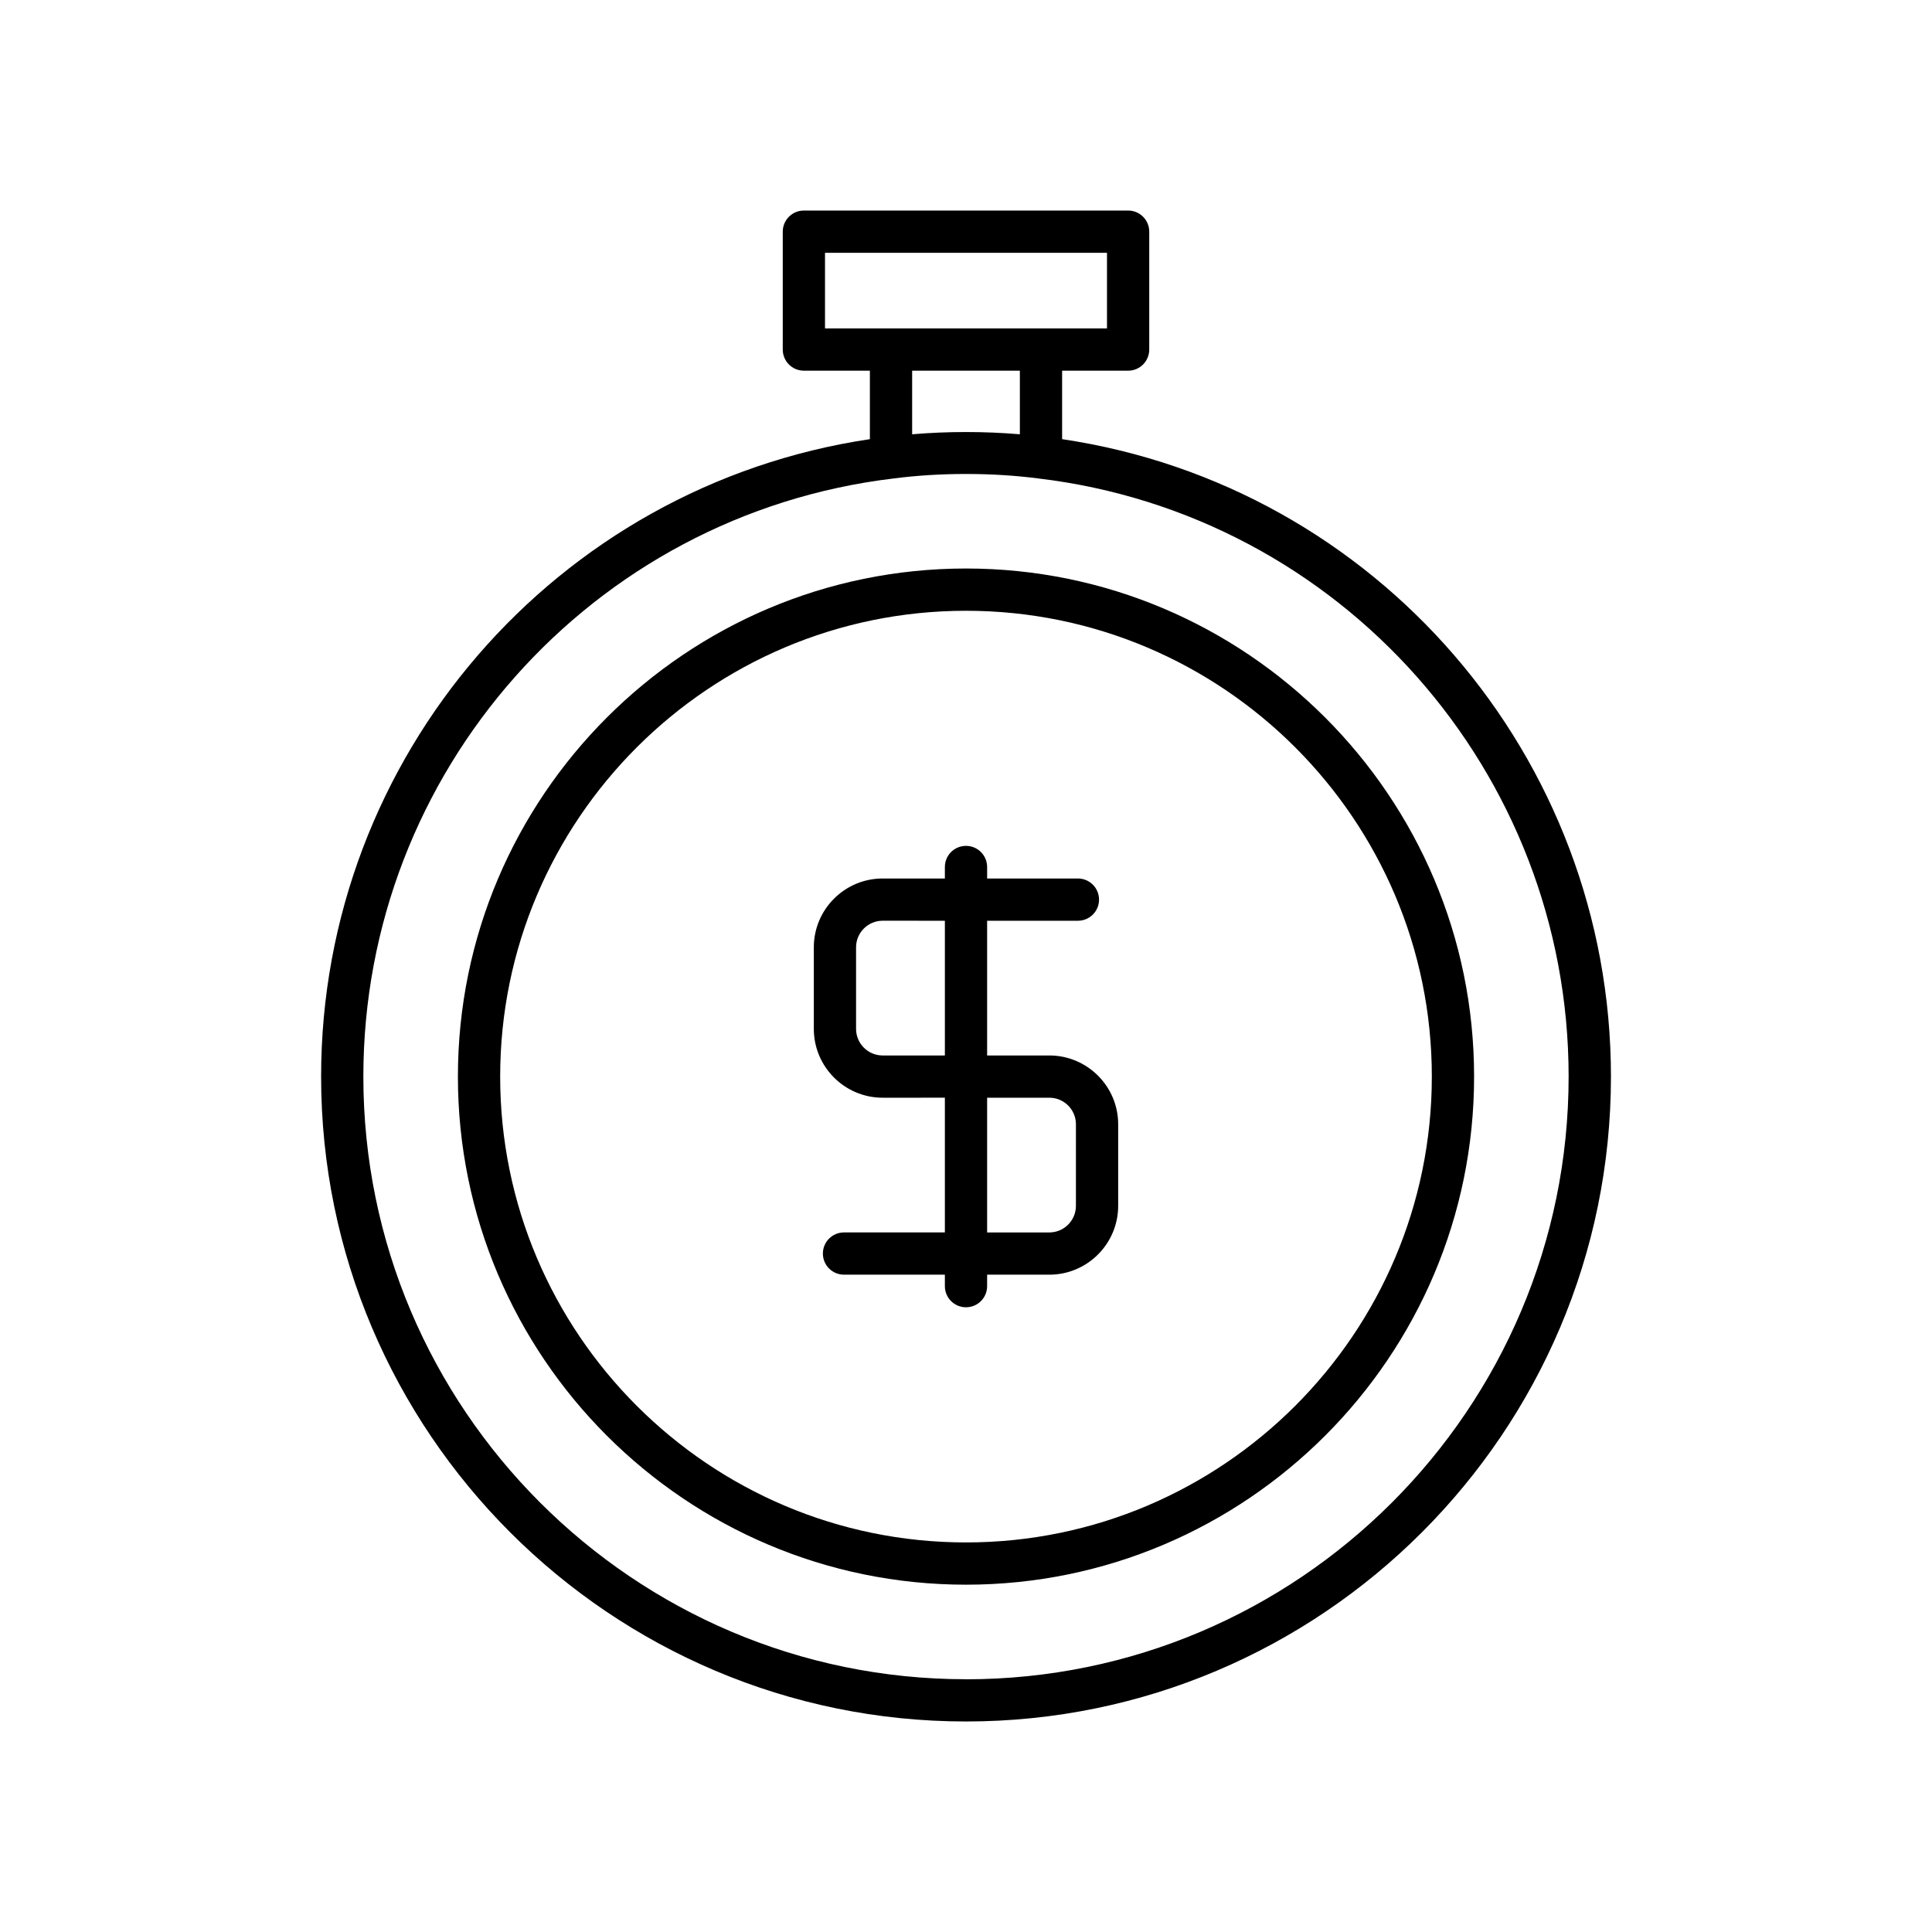
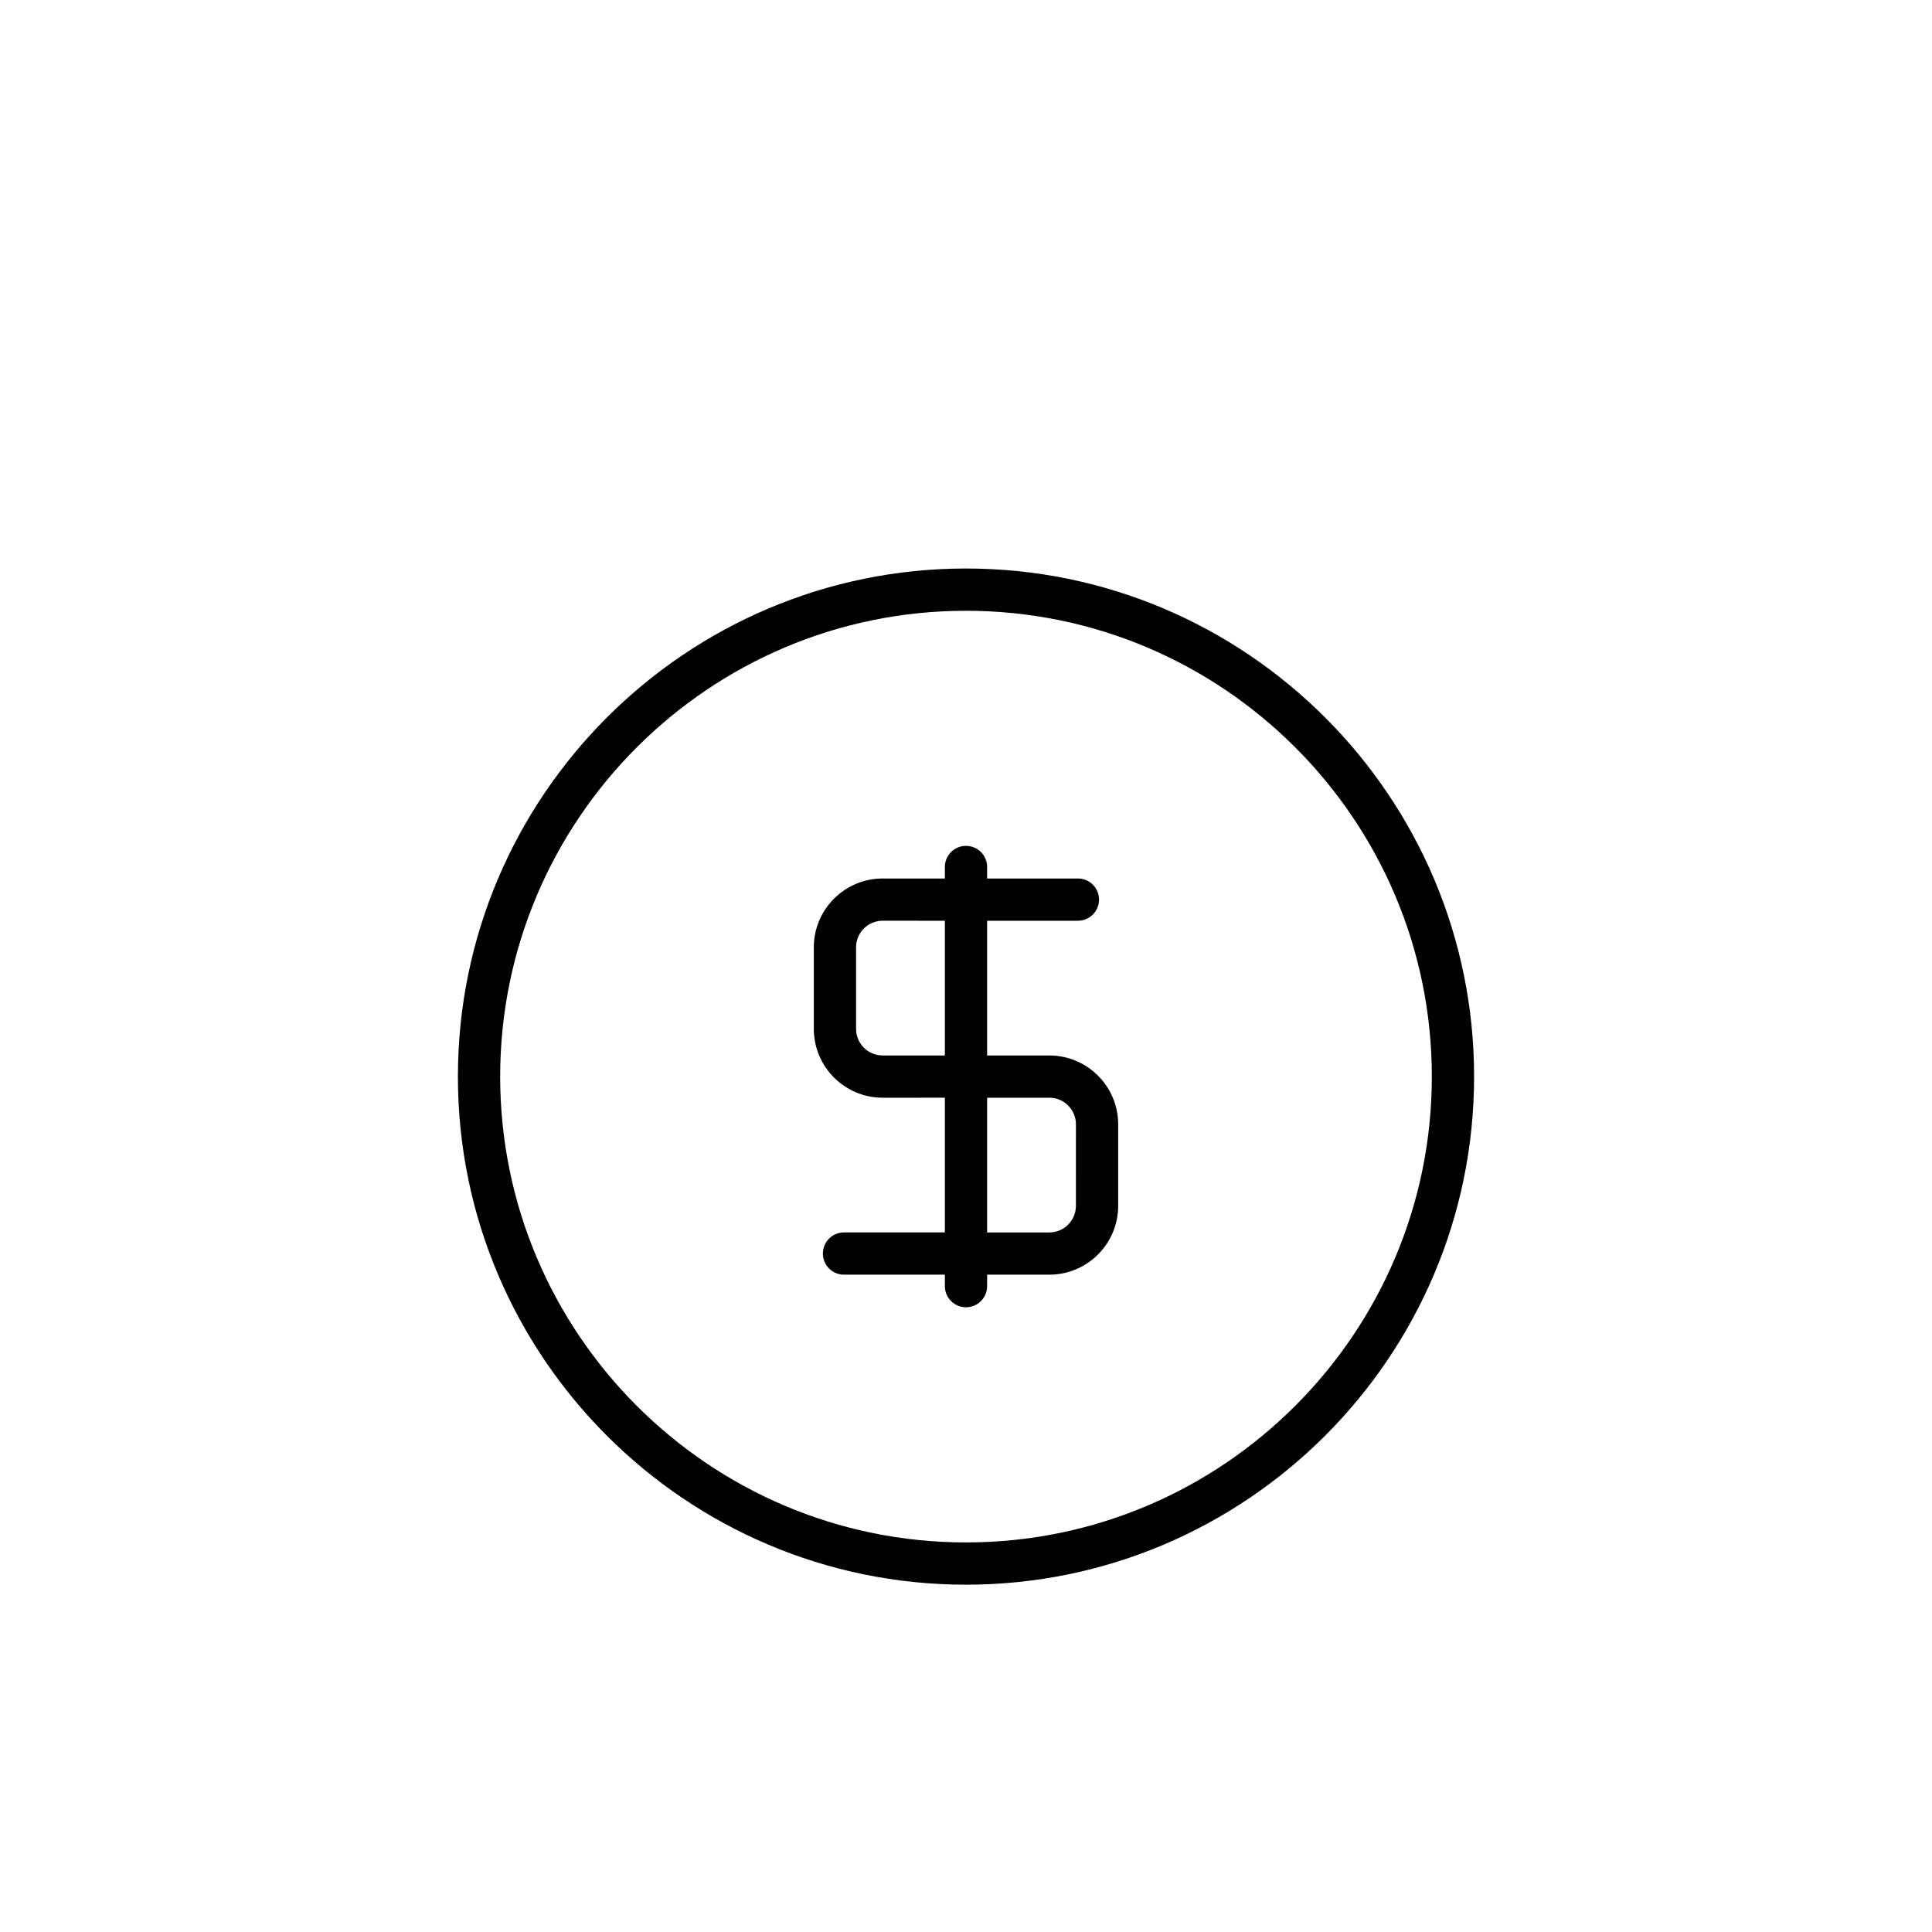
<svg xmlns="http://www.w3.org/2000/svg" fill="#000000" width="800px" height="800px" version="1.1" viewBox="144 144 512 512">
  <g>
-     <path d="m425.47 260.38v-18.145h17.492c3.094 0 5.598-2.504 5.598-5.598v-31.242c0-3.094-2.504-5.598-5.598-5.598h-85.926c-3.094 0-5.598 2.504-5.598 5.598v31.242c0 3.094 2.504 5.598 5.598 5.598h17.492v18.145c-83.25 12.41-145.43 84.141-145.43 168.93 0 94.234 76.672 170.9 170.91 170.9s170.91-76.664 170.91-170.9c-0.004-84.805-62.211-156.55-145.44-168.93zm-62.836-29.34v-20.047h74.73v20.047h-17.465c-0.008 0-0.016-0.004-0.027-0.004-0.008 0-0.016 0.004-0.027 0.004h-39.688c-0.008 0-0.016-0.004-0.027-0.004-0.008 0-0.016 0.004-0.027 0.004zm51.641 11.195v16.855c-9.379-0.797-19.215-0.797-28.547 0v-16.855zm-14.273 346.78c-88.062 0-159.71-71.641-159.71-159.7 0-80.797 60.402-148.95 140.55-158.52 6.102-0.789 12.547-1.188 19.156-1.188s13.055 0.398 19.203 1.191c80.102 9.57 140.5 77.719 140.5 158.52 0 88.066-71.645 159.71-159.71 159.71z" />
    <path d="m400 294.66c-74.25 0-134.65 60.402-134.65 134.65-0.004 74.25 60.398 134.65 134.65 134.65s134.65-60.402 134.65-134.65c0-74.25-60.402-134.65-134.65-134.65zm0 258.1c-68.07 0-123.45-55.383-123.45-123.45-0.004-68.07 55.379-123.45 123.45-123.45 68.07 0 123.45 55.383 123.45 123.45 0 68.07-55.383 123.45-123.45 123.45z" />
    <path d="m422.09 423.71h-16.492v-35.703h24.059c3.094 0 5.598-2.504 5.598-5.598s-2.504-5.598-5.598-5.598h-24.059v-3.047c0-3.094-2.504-5.598-5.598-5.598s-5.598 2.504-5.598 5.598v3.047h-16.492c-10.055 0-18.238 8.184-18.238 18.238v21.617c0 10.059 8.184 18.242 18.238 18.242l16.492-0.004v35.703h-26.73c-3.094 0-5.598 2.504-5.598 5.598s2.504 5.598 5.598 5.598h26.73v3.039c0 3.094 2.504 5.598 5.598 5.598s5.598-2.504 5.598-5.598v-3.039h16.492c10.055 0 18.238-8.184 18.238-18.242v-21.617c0-10.051-8.184-18.234-18.238-18.234zm-27.688 0h-16.492c-3.883 0-7.043-3.16-7.043-7.047v-21.617c0-3.883 3.16-7.043 7.043-7.043l16.492 0.004zm34.727 39.852c0 3.887-3.16 7.047-7.043 7.047h-16.488v-35.703h16.492c3.883 0 7.043 3.16 7.043 7.043z" />
  </g>
</svg>